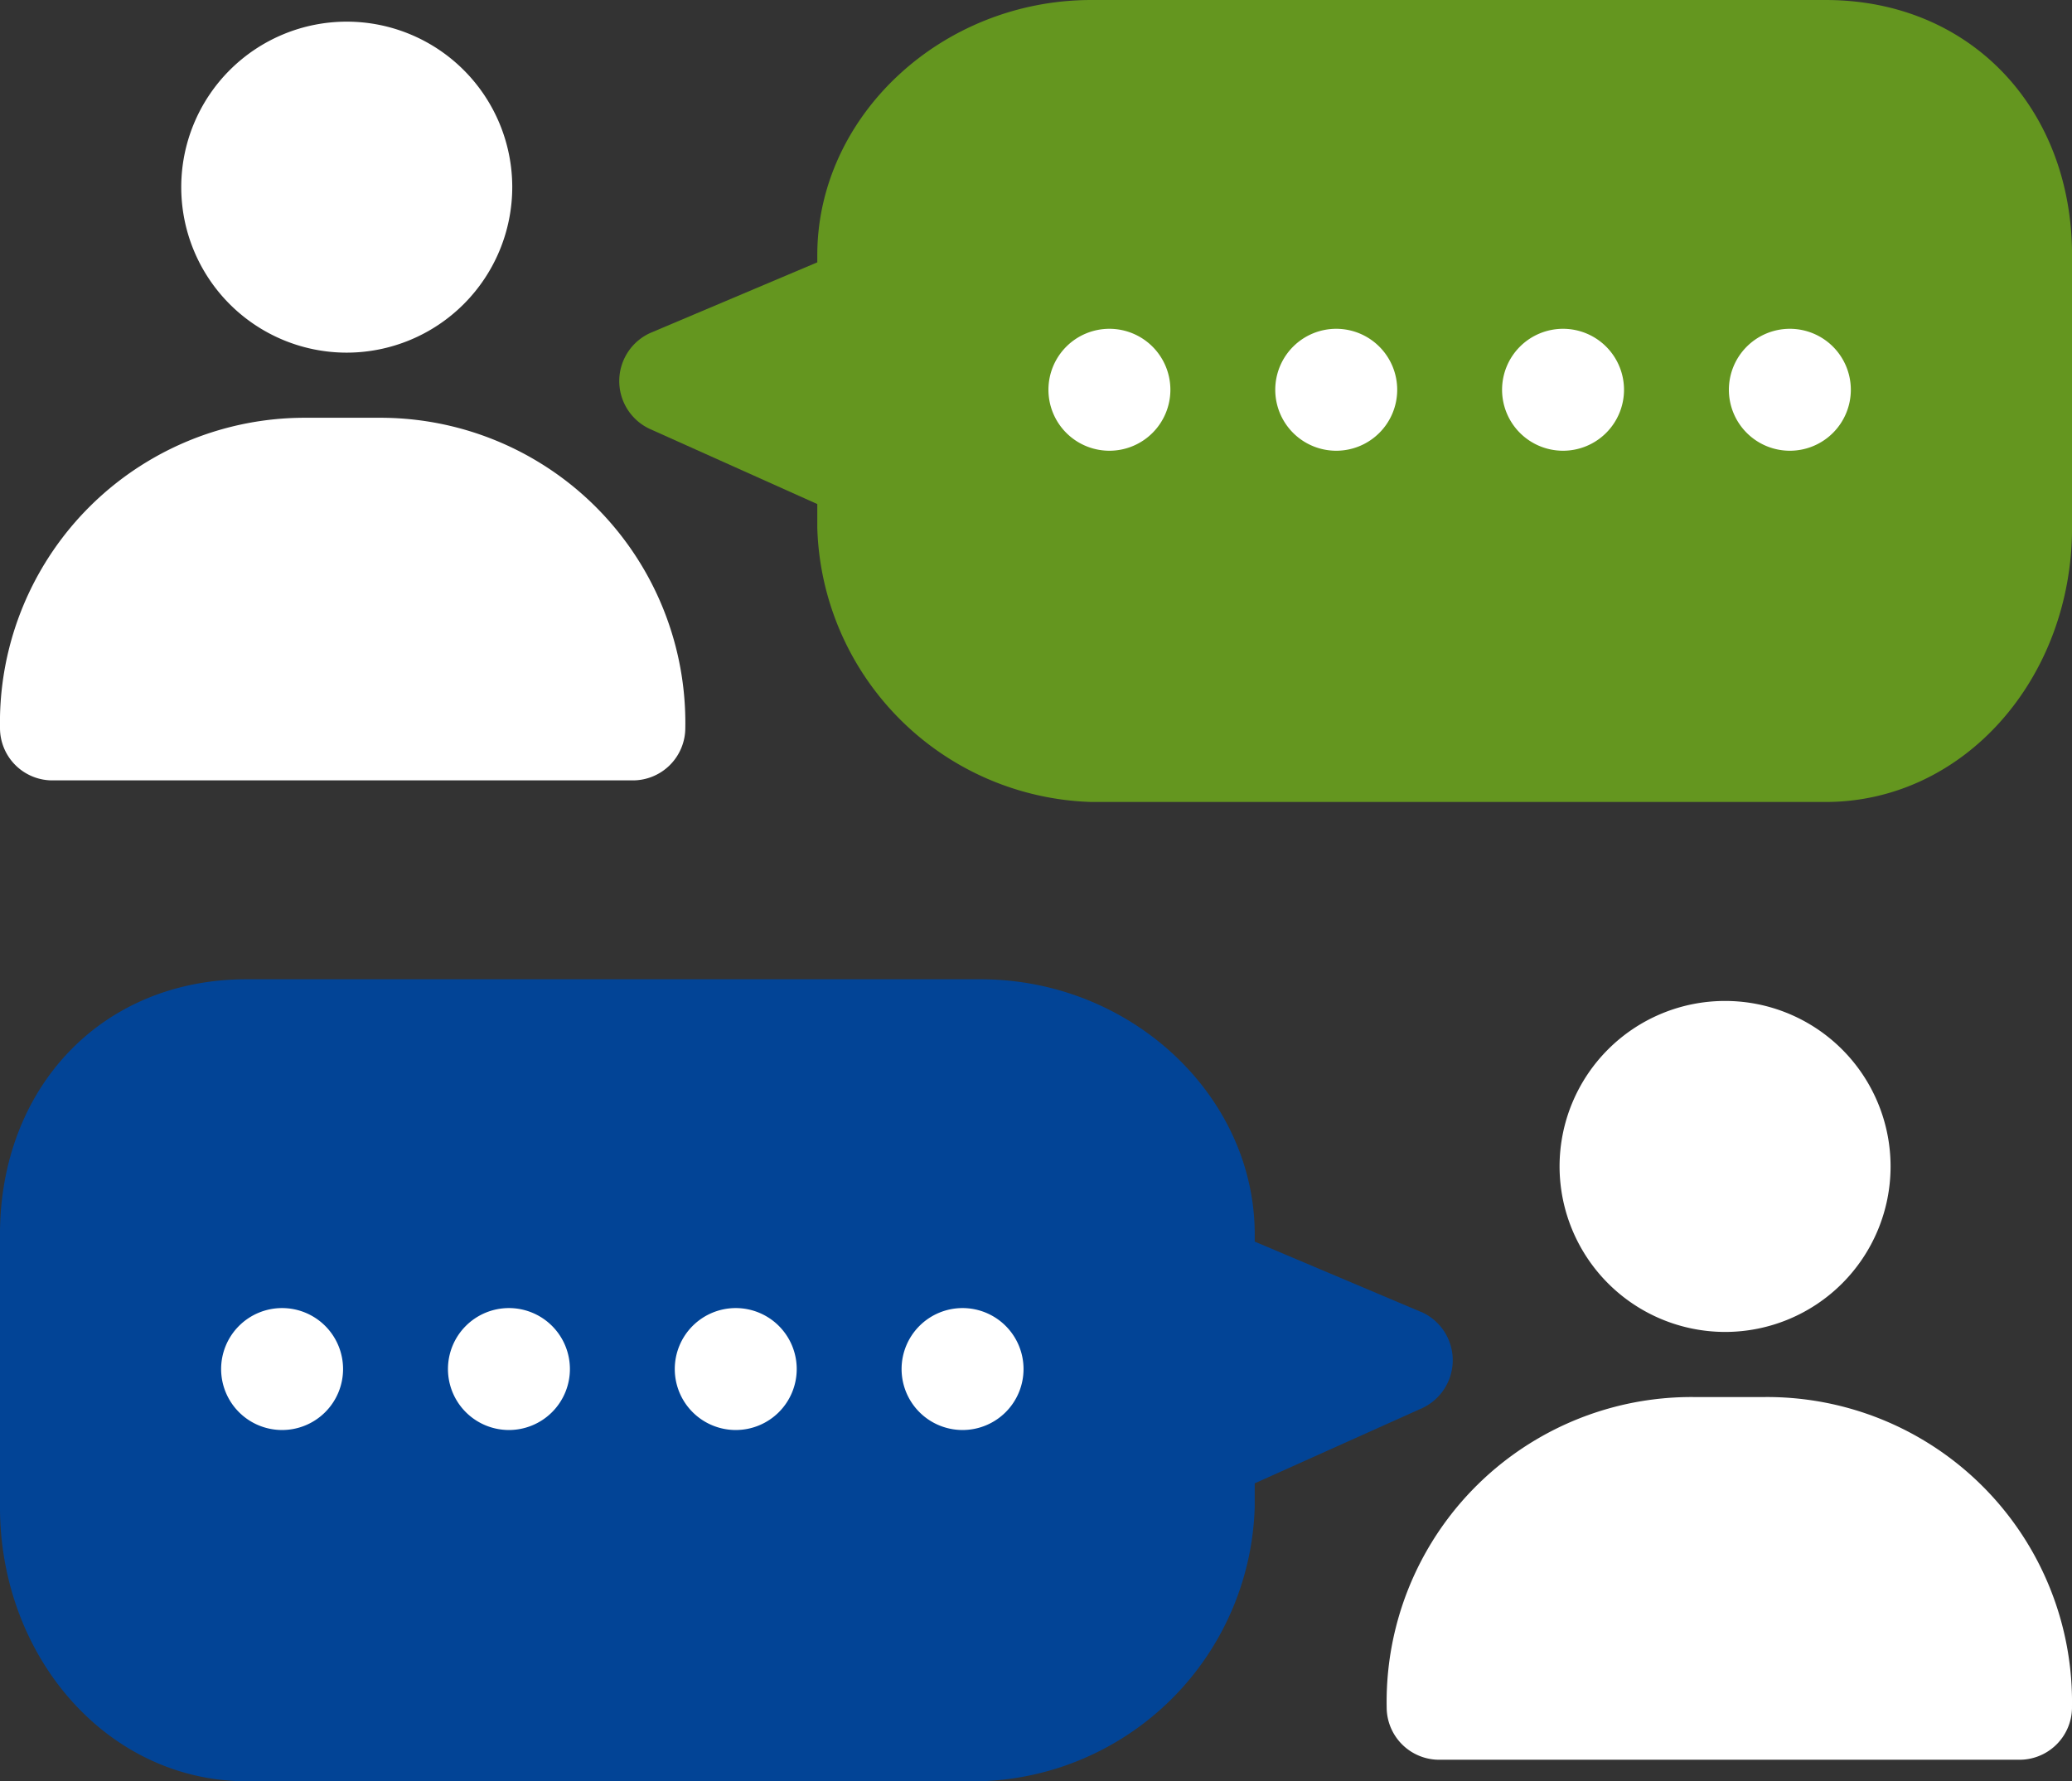
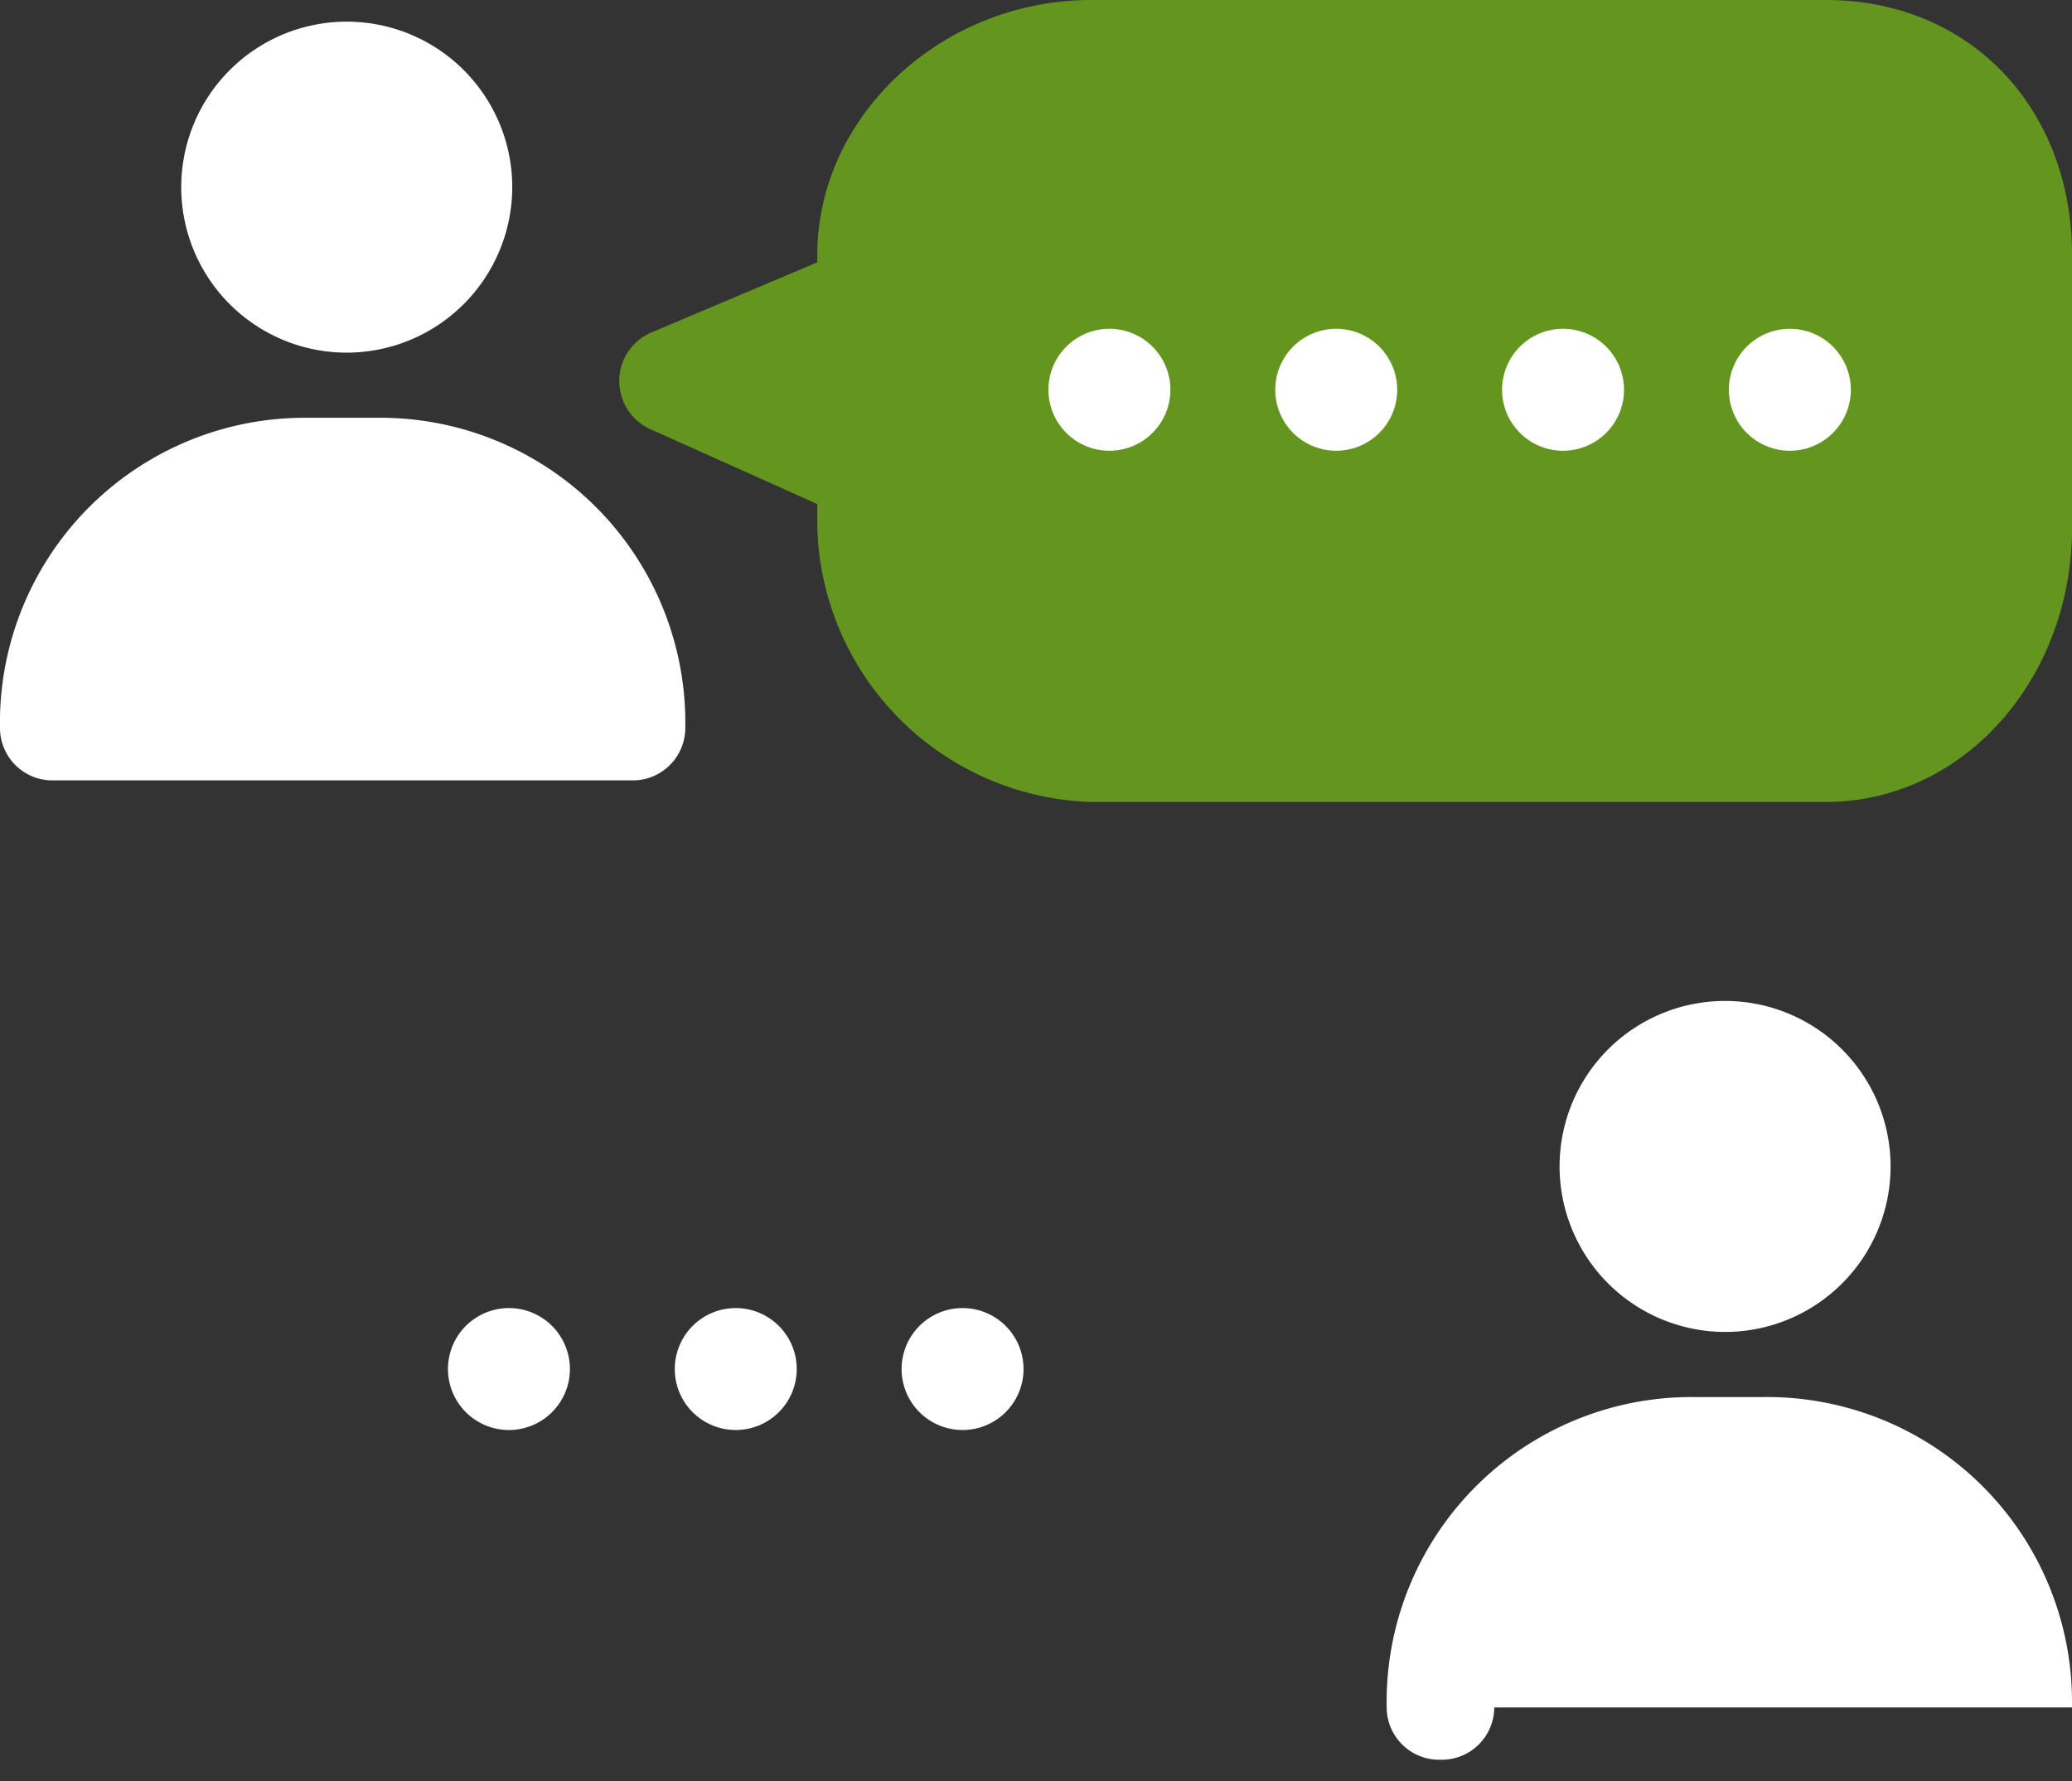
<svg xmlns="http://www.w3.org/2000/svg" height="78.882" viewBox="0 0 91.754 78.882" width="91.754">
  <rect x="0" y="0" width="91.754" height="78.882" fill="#333333" stroke="none" />
-   <path d="m70.017 31.543-7.365-3.114v-.318c0-6.146-5.491-11.3-12.144-11.3h-32.5c-6.459 0-10.92 4.845-10.92 11.3v12.072c0 6.653 4.774 12.144 10.92 12.144h32.5a12.52 12.52 0 0 0 12.143-12.144v-1.05l7.422-3.333a2.338 2.338 0 0 0 -.056-4.261" fill="#024496" transform="translate(-7.089 26.556)" />
  <g fill="#fff">
    <path d="m14.884 22.354a2.7 2.7 0 1 0 2.7-2.7 2.7 2.7 0 0 0 -2.7 2.7" transform="translate(25.041 38.274)" />
    <path d="m12.923 22.354a2.7 2.7 0 1 0 2.7-2.7 2.7 2.7 0 0 0 -2.7 2.7" transform="translate(16.958 38.274)" />
    <path d="m10.962 22.354a2.7 2.7 0 1 0 2.7-2.7 2.7 2.7 0 0 0 -2.7 2.7" transform="translate(8.875 38.274)" />
-     <path d="m9 22.354a2.7 2.7 0 1 0 2.7-2.7 2.7 2.7 0 0 0 -2.7 2.7" transform="translate(.792 38.274)" />
    <path d="m27.9 31.658a7.329 7.329 0 1 0 -7.329-7.329 7.338 7.338 0 0 0 7.329 7.329" transform="translate(48.491 27.327)" />
-     <path d="m49.425 34.171a13.505 13.505 0 0 0 -13.6-13.747h-3.153a13.5 13.5 0 0 0 -13.594 13.747 2.325 2.325 0 0 0 2.382 2.315h25.584a2.325 2.325 0 0 0 2.382-2.315" transform="translate(42.328 41.444)" />
+     <path d="m49.425 34.171a13.505 13.505 0 0 0 -13.6-13.747h-3.153a13.5 13.5 0 0 0 -13.594 13.747 2.325 2.325 0 0 0 2.382 2.315a2.325 2.325 0 0 0 2.382-2.315" transform="translate(42.328 41.444)" />
  </g>
  <path d="m13.847 23.076 7.365-3.114v-.318c0-6.146 5.491-11.3 12.144-11.3h32.5c6.459 0 10.92 4.845 10.92 11.3v12.072c0 6.653-4.774 12.144-10.92 12.144h-32.5a12.52 12.52 0 0 1 -12.144-12.144v-1.05l-7.422-3.329a2.338 2.338 0 0 1 .056-4.261" fill="#64961f" transform="translate(14.98 -8.344)" />
  <path d="m21.548 13.887a2.7 2.7 0 1 1 -2.7-2.7 2.7 2.7 0 0 1 2.7 2.7" fill="#fff" transform="translate(30.28 3.374)" />
  <path d="m23.509 13.887a2.7 2.7 0 1 1 -2.7-2.7 2.7 2.7 0 0 1 2.7 2.7" fill="#fff" transform="translate(38.363 3.374)" />
  <path d="m25.47 13.887a2.7 2.7 0 1 1 -2.7-2.7 2.7 2.7 0 0 1 2.7 2.7" fill="#fff" transform="translate(46.446 3.374)" />
  <path d="m27.431 13.887a2.7 2.7 0 1 1 -2.7-2.7 2.7 2.7 0 0 1 2.7 2.7" fill="#fff" transform="translate(54.529 3.374)" />
  <path d="m15.985 23.191a7.329 7.329 0 1 1 7.329-7.329 7.338 7.338 0 0 1 -7.329 7.329" fill="#fff" transform="translate(-.63 -7.574)" />
  <path d="m7.089 25.7a13.5 13.5 0 0 1 13.594-13.743h3.155a13.509 13.509 0 0 1 13.598 13.743 2.325 2.325 0 0 1 -2.382 2.315h-25.588a2.32 2.32 0 0 1 -2.377-2.315" fill="#fff" transform="translate(-7.089 6.544)" />
</svg>